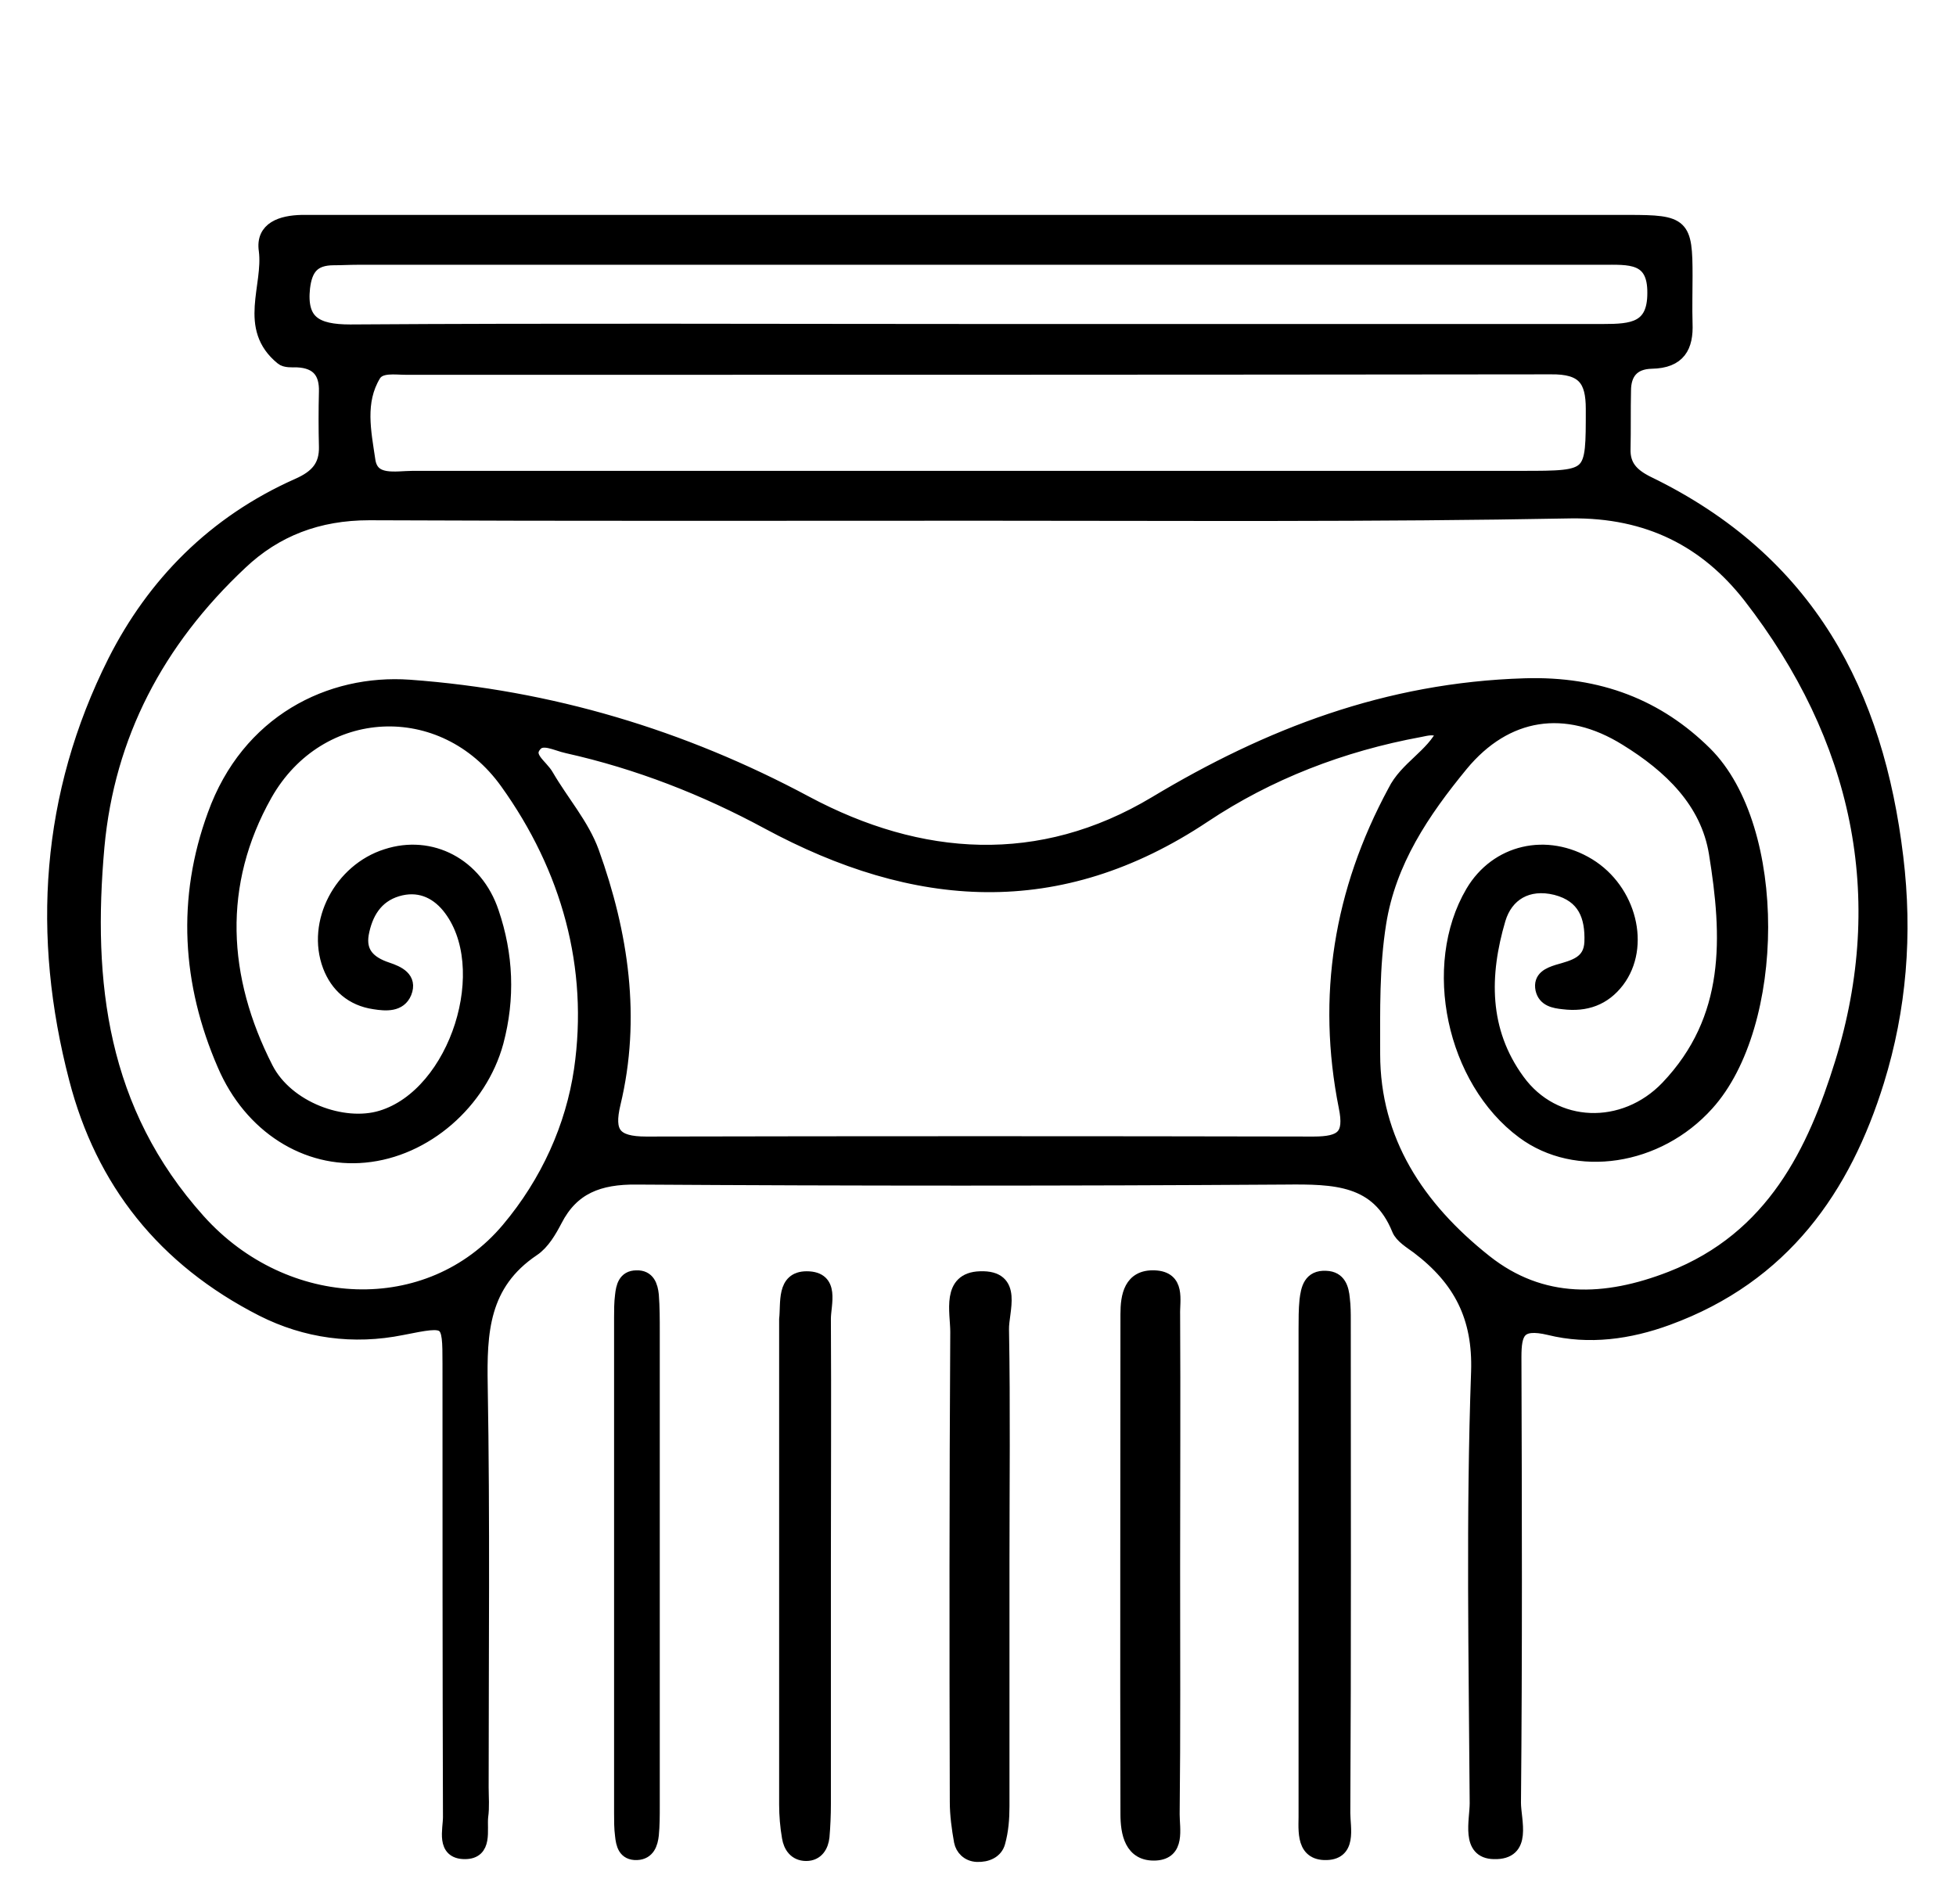
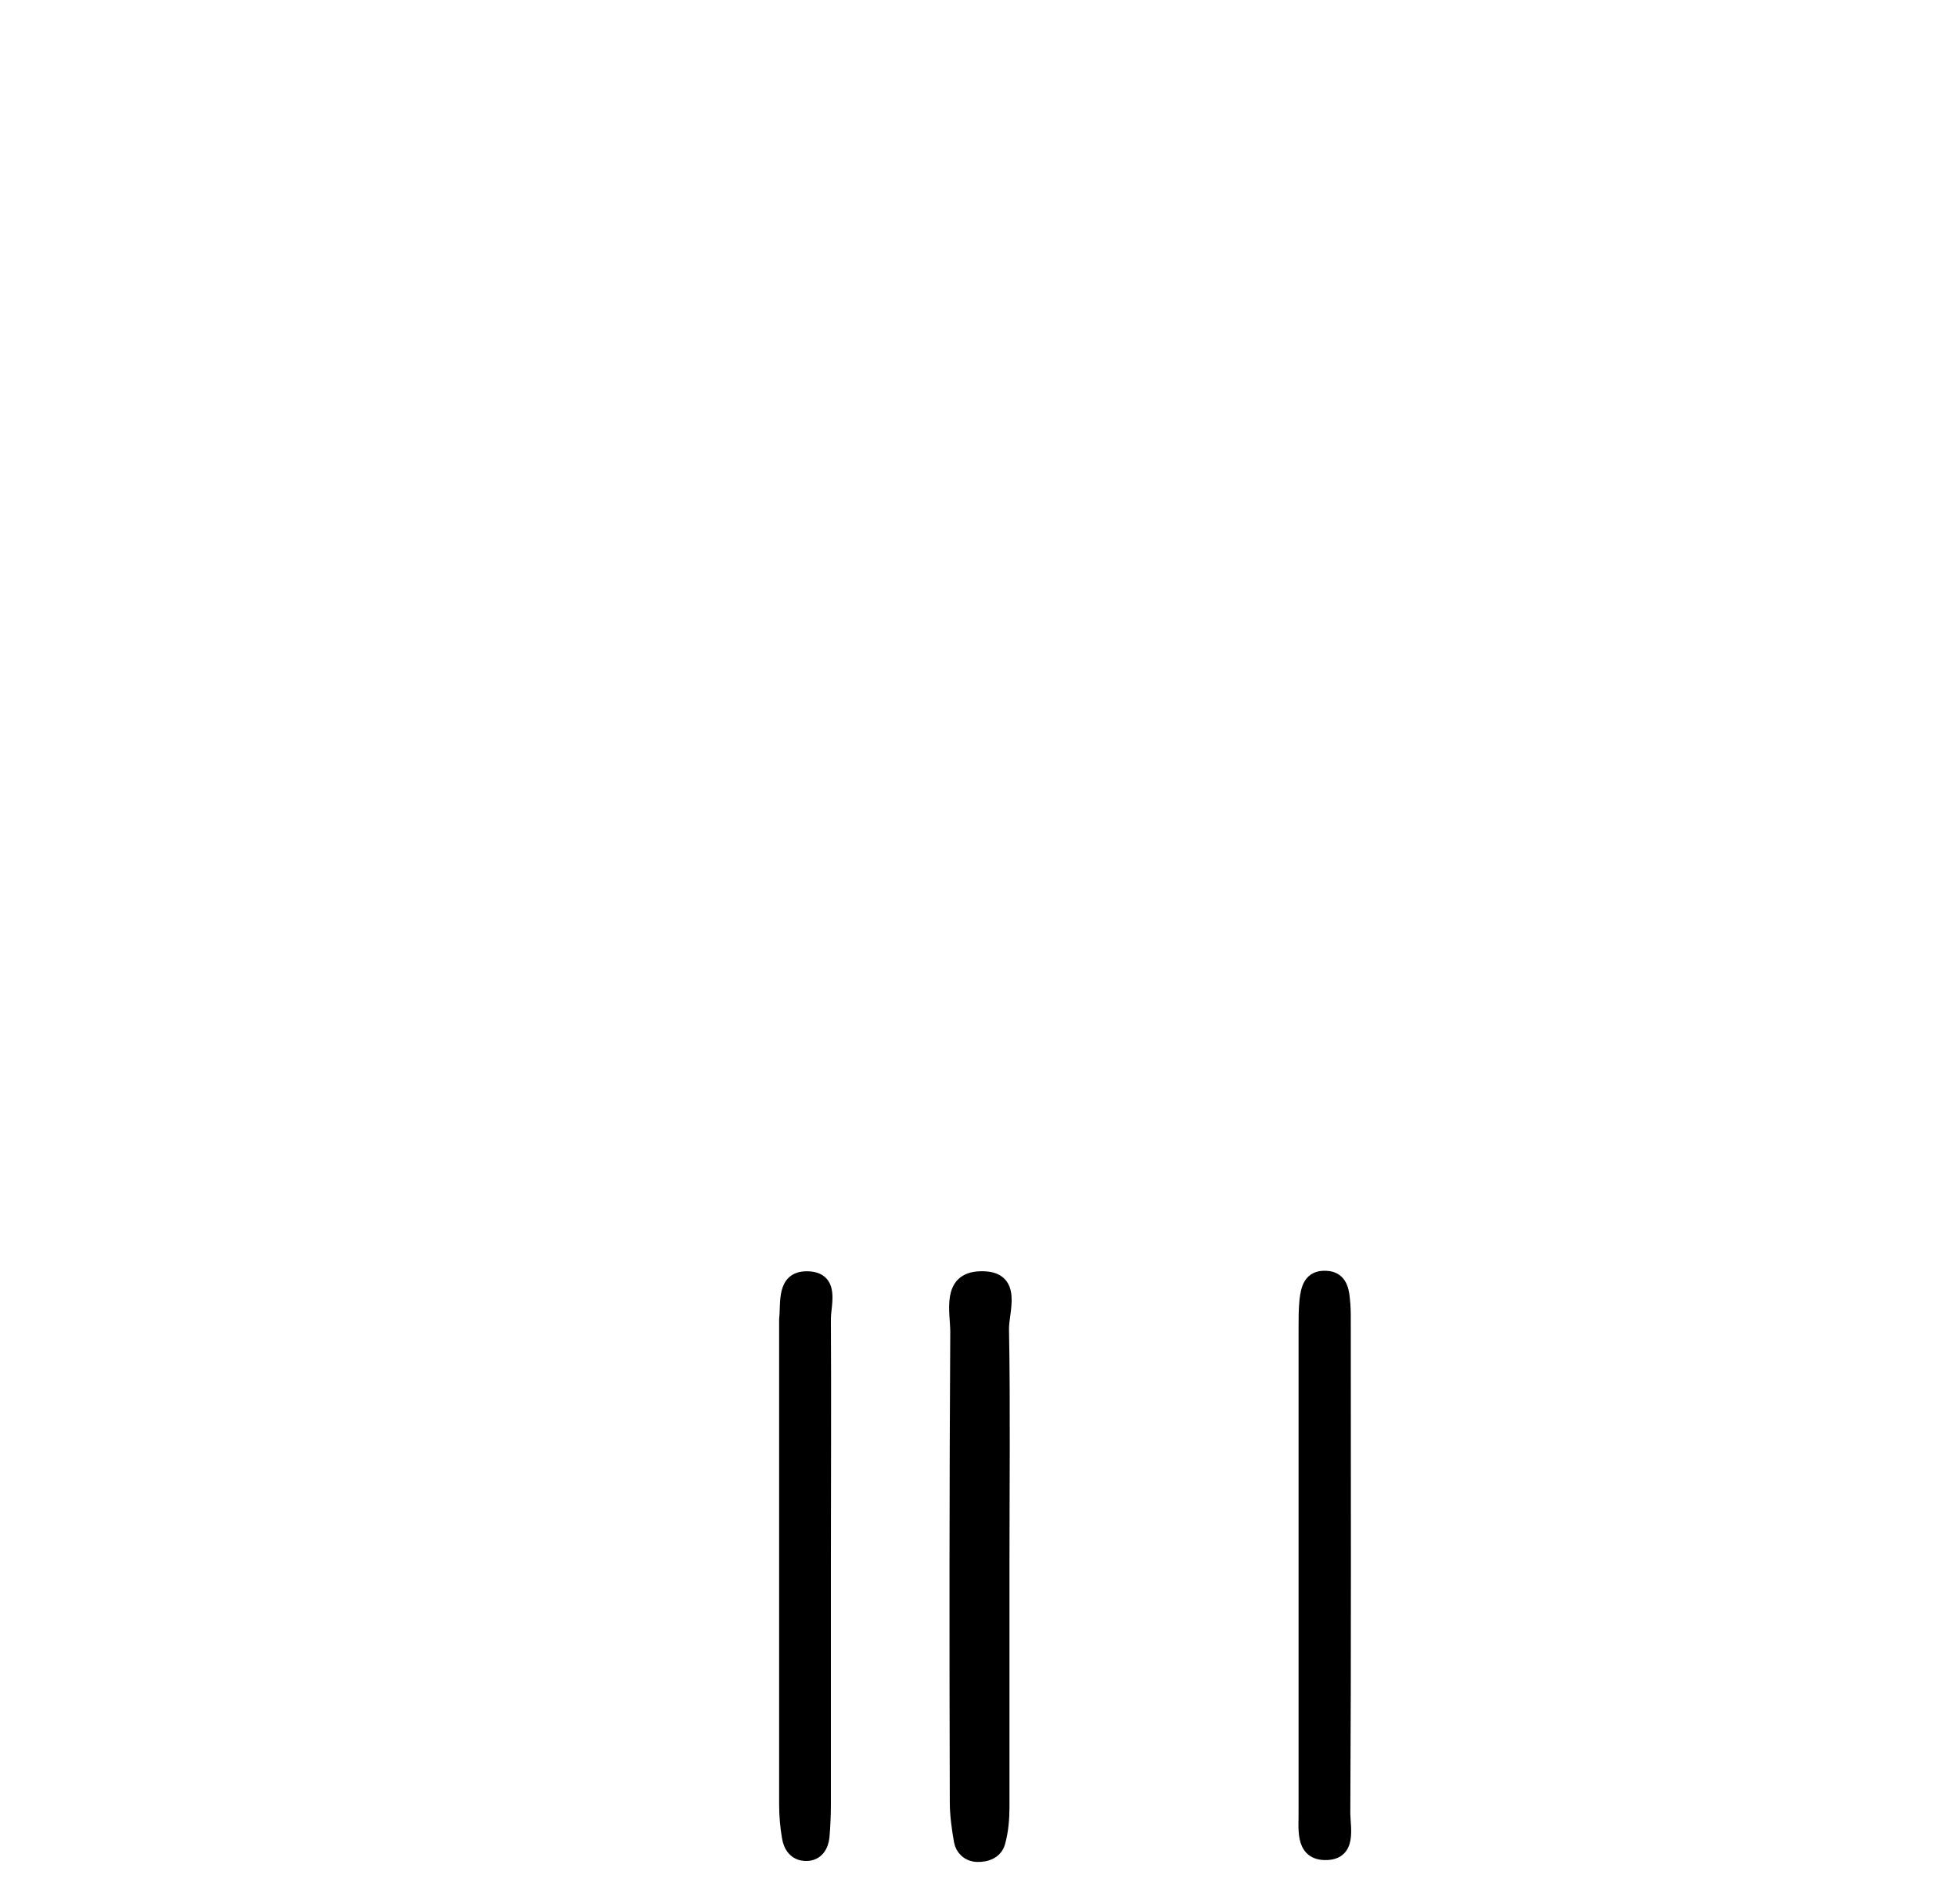
<svg xmlns="http://www.w3.org/2000/svg" version="1.1" id="Vrstva_1" x="0px" y="0px" viewBox="0 0 419.5 408.5" style="enable-background:new 0 0 419.5 408.5;" xml:space="preserve">
  <style type="text/css">
	.st0{stroke:#000000;stroke-width:3;stroke-miterlimit:10;}
</style>
  <g>
-     <path class="st0" d="M209.5,47.6c46.6,0,93.2,0,139.8,0c11.6,0,12.2,0.6,12.2,11.6c0,3.4-0.1,6.8,0,10.2c0.2,4.9-1.4,8.1-7.3,8.2   c-4.1,0.1-5.9,2.5-5.9,6.2c-0.1,4.2,0,8.4-0.1,12.5c-0.1,3.6,1.7,5.6,5.1,7.3c34.7,16.8,49.2,45.3,53.4,80.3   c2,16.5,0.7,32.5-4.1,48c-7.1,22.9-20.1,41.8-45,50.9c-8.2,3-16.8,4.2-25.3,2.1c-6.7-1.6-7.5,1-7.5,6.2c0.1,31.9,0.2,63.7-0.1,95.6   c0,3.9,2.5,10.8-4.3,10.6c-5.6-0.1-3.7-6.7-3.7-10.5c-0.2-30.8-0.8-61.7,0.3-92.5c0.4-11.8-3.8-19.9-12.9-26.8   c-1.5-1.1-3.5-2.3-4.1-3.8c-4.5-11.1-13.8-11.2-24.4-11.1c-46.3,0.3-92.7,0.3-139,0c-8.2-0.1-13.9,2.1-17.5,9.1   c-1.2,2.3-2.7,4.9-4.8,6.3c-11,7.4-11.4,17.8-11.2,29.2c0.5,28.7,0.2,57.5,0.2,86.2c0,2.1,0.2,4.2-0.1,6.3c-0.3,2.9,1,7.6-3.5,7.6   c-4.7,0-3.2-4.8-3.2-7.5c-0.1-32.4-0.1-64.8-0.1-97.2c0-9.8-0.1-9.7-10.2-7.7c-10.4,2.1-20.6,0.7-29.9-4   c-21.2-10.8-34.3-27.5-40-49.5c-8-30.7-6.1-60.8,8.3-89.5c8.4-16.6,21.3-29.8,39.3-37.8c4.1-1.8,6.1-4.1,6-8.3   c-0.1-3.9-0.1-7.8,0-11.8c0.1-4-1.6-6.5-6.2-6.7c-1.1,0-2.5,0.1-3.2-0.5C52.5,70.3,58,61.5,57,53.7c-0.7-4.7,3.4-6,7.7-6.1   c9.2,0,18.3,0,27.5,0C131.3,47.6,170.4,47.6,209.5,47.6z M210.7,110.2c-43.8,0-87.7,0.1-131.5-0.1c-11,0-20.1,3.5-27.6,10.6   c-17.9,16.8-28.5,37-30.7,60.9c-2.6,29.1,0.5,56.7,21.7,80.3c18.5,20.6,49.5,21.9,66.4,1.8c8.5-10.1,13.8-22,15.6-34.2   c3.2-22.1-2.7-43.3-15.9-61.7c-13.6-19-40.3-17.7-51.8,2.6c-10.8,19.2-9.7,39.4,0.2,58.8c4.4,8.6,16.5,13,24.7,10.5   c16.2-4.9,24.9-32.4,14.4-45.3c-2.8-3.4-6.6-4.9-11-3.6c-4.7,1.4-6.8,5.2-7.6,9.5c-0.7,4.1,1.5,6.3,5.4,7.6c2.4,0.8,5,2,3.8,5   c-1.1,2.7-4,2.5-6.5,2.1c-4.8-0.7-8-3.6-9.6-7.8c-3.5-9.3,2.4-20.5,12.2-23.6c9.5-3.1,19.2,1.9,22.6,12.1c3.1,9.1,3.5,18.4,1,27.8   c-3.5,12.9-15.3,23.2-28.3,24.4c-12.4,1.2-24.4-6.2-30.1-19.5c-7.6-17.5-8.7-35.6-2.1-53.6c7.2-20,24.8-28.7,41.8-27.5   c30.2,2.2,58.5,10.7,85,24.9c24.5,13.1,50.3,14.9,75,0.1c24.3-14.6,49.7-24.4,79.2-25.3c16-0.5,28.6,4.6,38.7,14.6   c16.2,16.1,15.7,58.3,0.4,75.2c-10.6,11.8-28.1,14.4-39.4,6c-15-11.1-20.2-35.6-10.9-51.4c5.2-8.8,15.9-11.3,24.9-5.8   c8.8,5.4,11.8,17.4,6.2,24.8c-2.9,3.8-6.8,5.2-11.6,4.6c-2-0.2-4-0.6-4.5-2.8c-0.5-2.4,1.4-3.2,3.3-3.8c3.5-1,7-1.8,7.2-6.3   c0.2-5.5-1.4-10-7.6-11.6c-6.1-1.5-10.7,1.3-12.3,6.7c-3.5,11.9-3.7,23.9,4.1,34.6c7.8,10.8,22.8,11.2,32.1,1.5   c14.1-14.8,13.3-32.4,10.4-50.3c-1.8-11.1-9.8-18.7-19.2-24.5c-13-8.1-25.9-6-35.4,5.5c-8.3,10.1-15.5,20.8-17.6,34   c-1.5,9.4-1.3,18.7-1.3,28.1c0,18.6,9.5,33,24,44.5c12.1,9.6,25.8,9.1,39.9,3.6c22-8.6,30.8-27.4,36.6-46.1   c11.1-35.8,3.8-69.9-19.7-100.2c-9.3-11.9-21.7-18.4-38.4-18.2C295,110.5,252.8,110.2,210.7,110.2z M309.7,157   c-2-1.2-3.6-0.7-5.1-0.4c-16.9,3.1-32.6,9.2-46.4,18.4c-31.2,20.8-62,18.4-93.5,1.4c-13.5-7.3-27.8-12.9-43-16.3   c-2.4-0.5-5.4-2.3-7-0.3c-2.2,2.6,1.4,4.5,2.6,6.7c3.2,5.5,7.6,10.5,9.7,16.3c6.3,17.5,9,35.6,4.6,53.9c-1.5,6.3,0.1,8.6,7,8.6   c47.7-0.1,95.4-0.1,143.1,0c6.2,0,8.2-1.6,6.9-7.9c-4.7-23.6-1.1-46.1,10.5-67.6C301.6,164.7,307.2,162.2,309.7,157z M210,102.5   c38.8,0,77.6,0,116.4,0c15.4,0,15.2,0,15.2-14.8c0-6.2-1.9-9-9-8.9c-81.8,0.1-163.6,0.1-245.4,0.1c-2.5,0-5.7-0.6-7,1.5   c-3.5,5.8-2.1,12.2-1.2,18.3c0.7,5.1,5.9,3.8,9.6,3.8C129,102.5,169.5,102.5,210,102.5z M209.1,71c44.9,0,89.8,0,134.8,0   c6.1,0,10.9-0.4,10.9-8.1c0.1-8.2-5.5-7.6-11.2-7.6c-89,0-178,0-267,0c-1.7,0-3.3,0.1-5,0.1c-4.5,0-6.1,2.2-6.6,6.3   c-0.8,7.4,2.7,9.4,10.1,9.4C119.8,70.8,164.5,71,209.1,71z" />
    <path class="st0" d="M215,335.1c0,17.5,0,34.9,0,52.4c0,2.6-0.2,5.2-0.9,7.7c-0.5,1.9-2.4,2.8-4.6,2.7c-1.9-0.1-3.1-1.4-3.4-2.9   c-0.5-2.8-0.9-5.7-0.9-8.5c-0.1-33.6-0.1-67.2,0.1-100.8c0-4.3-1.9-11.3,4.9-11.5c7.8-0.3,4.6,7,4.7,11   C215.2,301.8,215,318.5,215,335.1z" />
-     <path class="st0" d="M251.6,336c0,17.7,0.1,35.5-0.1,53.2c0,3.2,1.2,8.1-3.6,8.4c-5.3,0.3-6.1-4.5-6.1-8.5   c-0.1-35.7,0-71.5,0-107.2c0-3.9,0.7-8.1,5.8-7.9c5.2,0.2,3.9,4.9,4,8C251.7,300,251.6,318,251.6,336z" />
    <path class="st0" d="M176.7,335.4c0,17.2,0,34.4,0,51.6c0,2.3-0.1,4.7-0.3,7c-0.2,1.9-1.2,3.7-3.5,3.7c-2.3,0-3.4-1.7-3.7-3.6   c-0.4-2.3-0.6-4.7-0.6-7c0-34.2,0-68.3,0-102.5c0-0.5,0-1,0-1.6c0.4-3.5-0.6-8.8,4.4-8.8c5.7,0,3.7,5.5,3.7,8.7   C176.8,300.5,176.7,318,176.7,335.4z" />
    <path class="st0" d="M280,335.2c0-16.7,0-33.4,0-50.1c0-2.1,0-4.2,0.2-6.2c0.3-2.4,0.8-5,4.2-4.8c2.8,0.1,3.4,2.3,3.6,4.5   c0.2,1.6,0.2,3.1,0.2,4.7c0,35.2,0.1,70.4-0.1,105.6c0,3.3,1.5,8.8-4.1,8.6c-4.9-0.2-3.9-5.6-4-9C280,370.7,280,353,280,335.2z" />
-     <path class="st0" d="M140,336.6c0,16.9,0,33.9,0,50.8c0,2.1,0,4.2-0.2,6.2c-0.2,1.8-0.8,3.8-3.2,3.9c-2.6,0.1-3-1.9-3.2-3.8   c-0.2-1.5-0.2-3.1-0.2-4.7c0-35.5,0-70.9,0-106.4c0-1.6,0-3.1,0.2-4.7c0.2-1.8,0.6-3.9,3.1-3.9c2.5-0.1,3.1,1.9,3.3,3.8   c0.2,2.6,0.2,5.2,0.2,7.8C140,302.7,140,319.7,140,336.6z" />
  </g>
</svg>